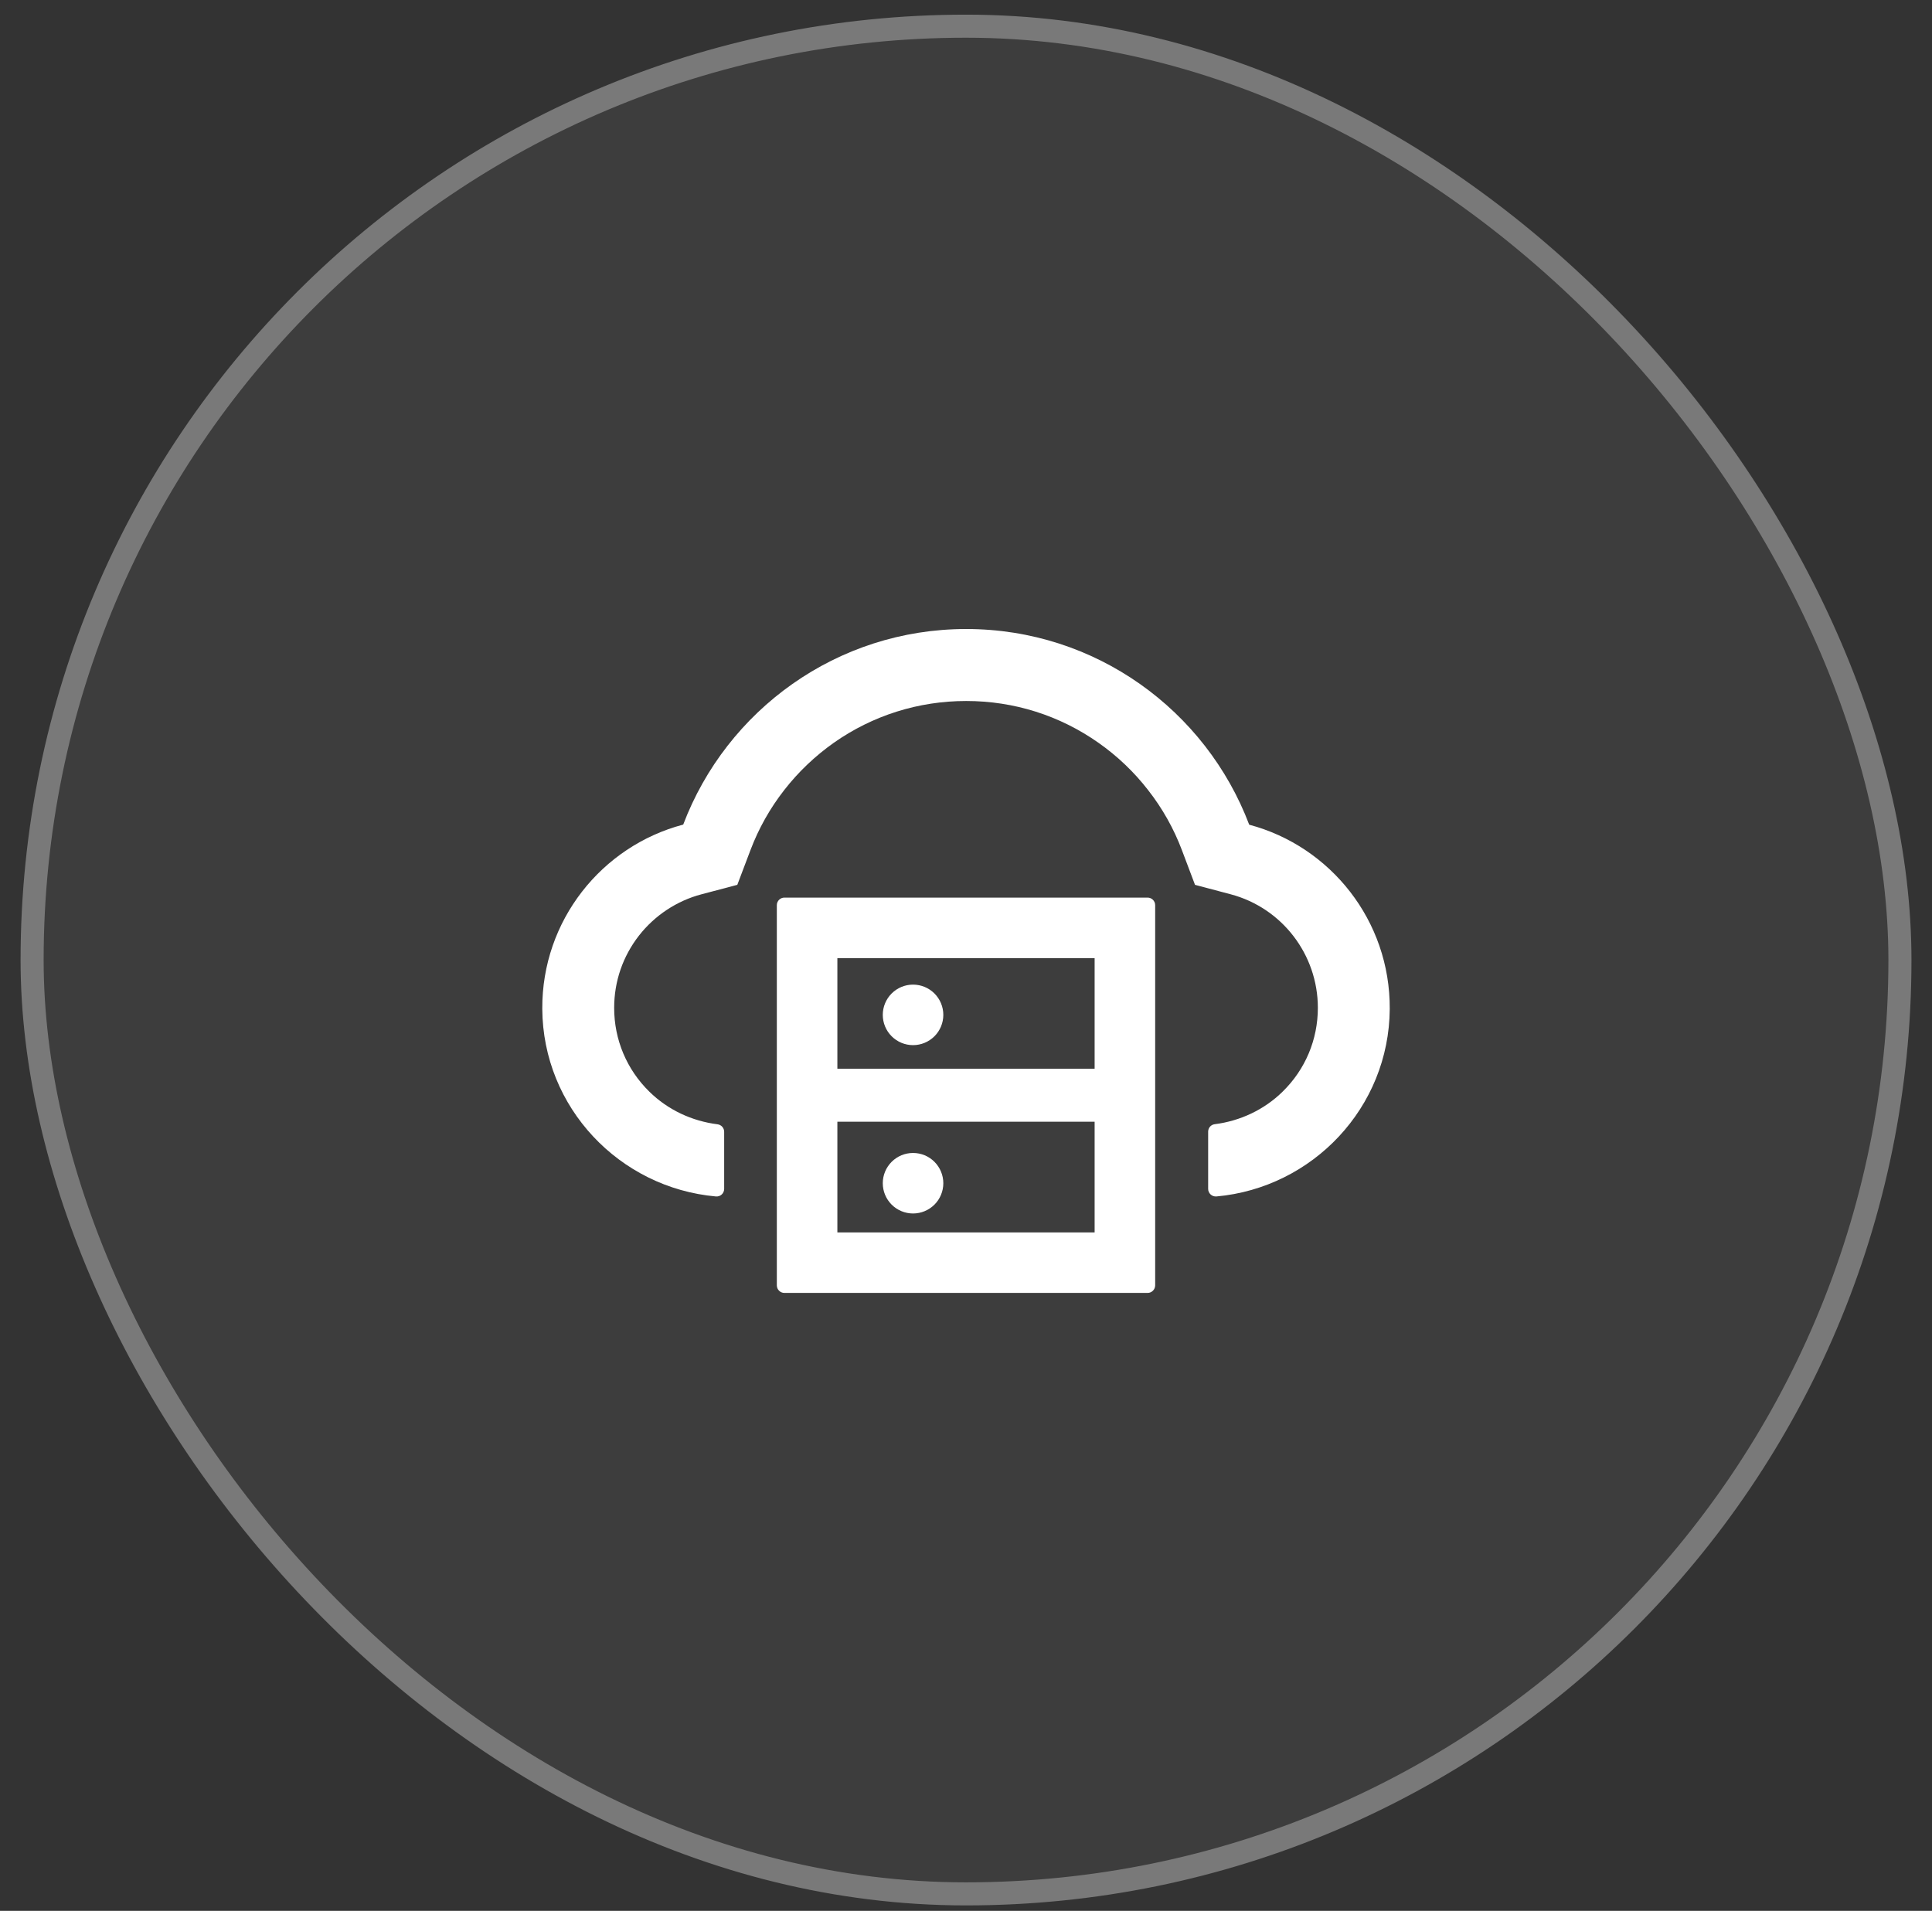
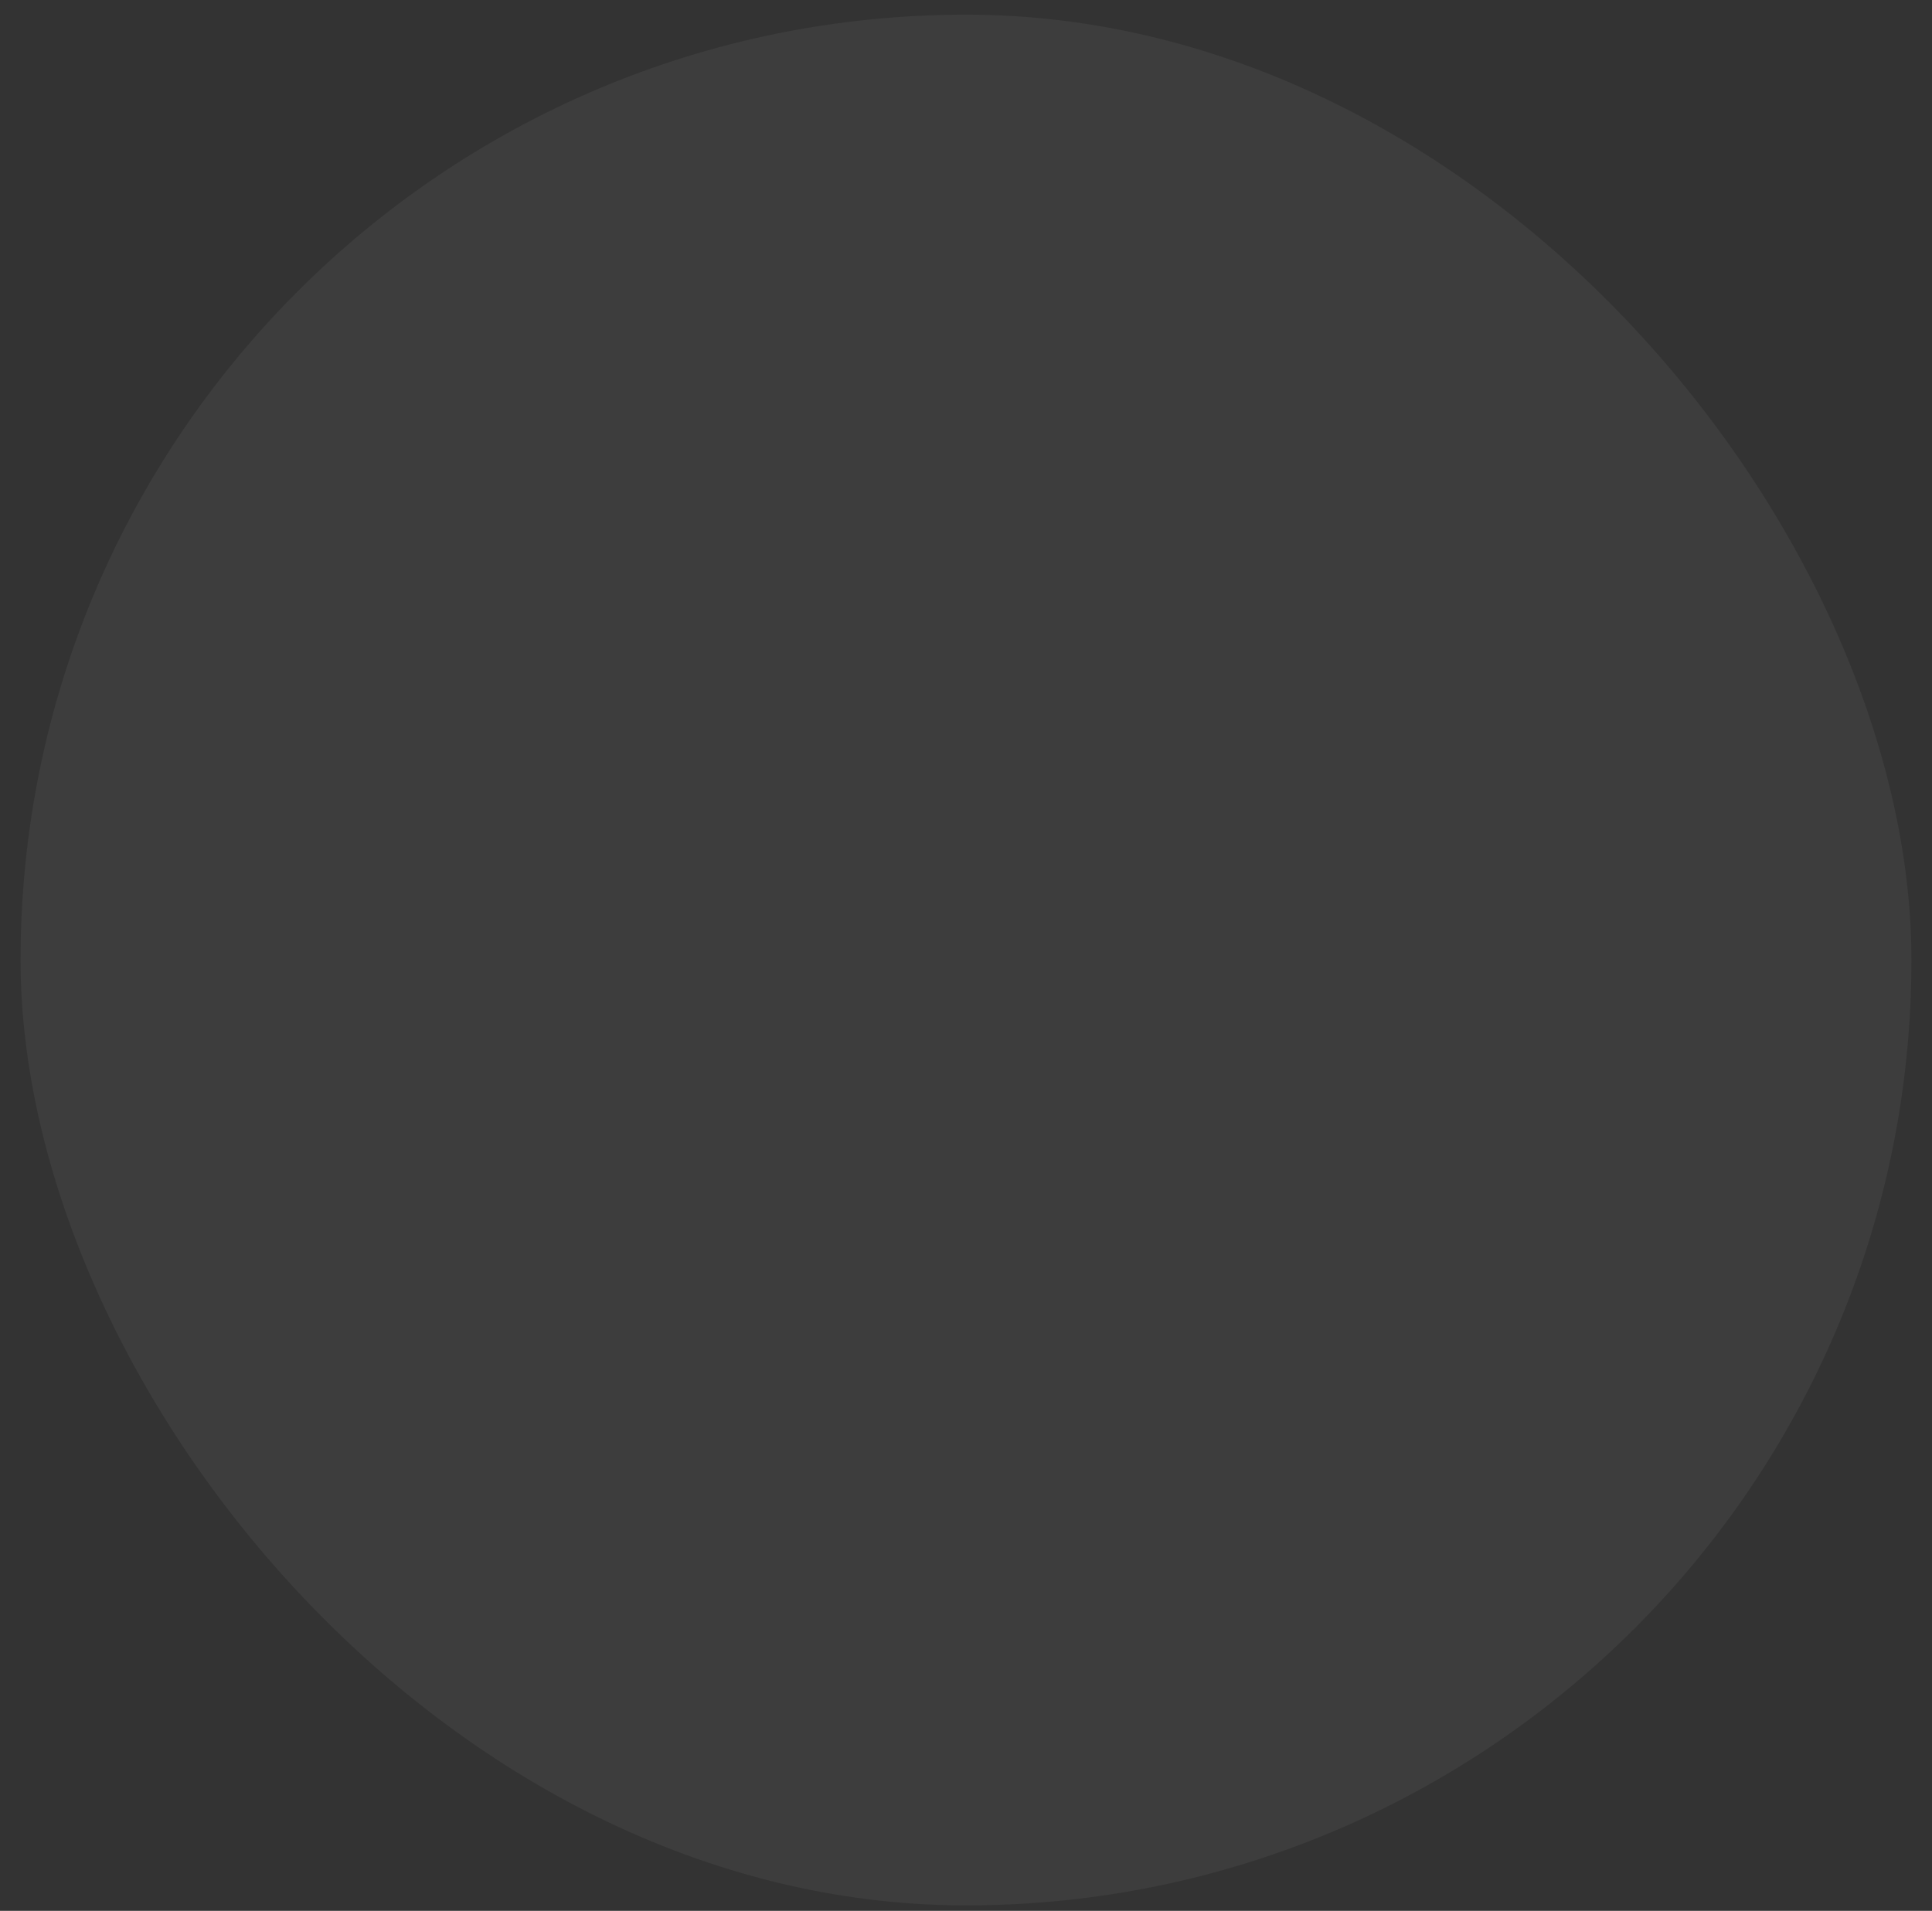
<svg xmlns="http://www.w3.org/2000/svg" width="92" height="91" viewBox="0 0 92 91" fill="none">
  <rect x="0" y="0" width="92" height="91" fill="#333333" stroke="none" />
  <rect x="0.979" y="0.698" width="90.042" height="90.042" rx="45.021" fill="white" fill-opacity="0.05" />
-   <rect x="1.529" y="1.247" width="88.944" height="88.944" rx="44.472" stroke="white" stroke-opacity="0.31" stroke-width="1.098" />
-   <path d="M54.648 42.746H37.352C37.154 42.746 36.992 42.908 36.992 43.106V61.212C36.992 61.41 37.154 61.572 37.352 61.572H54.648C54.846 61.572 55.008 61.41 55.008 61.212V43.106C55.008 42.908 54.846 42.746 54.648 42.746ZM39.875 45.629H52.125V50.898H39.875V45.629ZM52.125 58.69H39.875V53.42H52.125V58.69Z" fill="white" />
-   <path d="M42.037 56.348C42.037 56.73 42.189 57.097 42.459 57.367C42.73 57.637 43.096 57.789 43.478 57.789C43.861 57.789 44.227 57.637 44.498 57.367C44.768 57.097 44.92 56.73 44.92 56.348C44.92 55.966 44.768 55.599 44.498 55.329C44.227 55.058 43.861 54.907 43.478 54.907C43.096 54.907 42.73 55.058 42.459 55.329C42.189 55.599 42.037 55.966 42.037 56.348ZM42.037 48.331C42.037 48.713 42.189 49.08 42.459 49.35C42.73 49.62 43.096 49.772 43.478 49.772C43.861 49.772 44.227 49.62 44.498 49.35C44.768 49.08 44.92 48.713 44.92 48.331C44.92 47.949 44.768 47.582 44.498 47.312C44.227 47.041 43.861 46.89 43.478 46.89C43.096 46.89 42.73 47.041 42.459 47.312C42.189 47.582 42.037 47.949 42.037 48.331Z" fill="white" />
-   <path d="M59.486 39.274C57.423 33.828 52.167 29.955 46.01 29.955C39.853 29.955 34.597 33.824 32.534 39.269C28.656 40.291 25.801 43.836 25.823 48.043C25.85 52.745 29.499 56.569 34.093 56.978C34.304 56.996 34.484 56.83 34.484 56.618V53.898C34.484 53.718 34.349 53.565 34.169 53.542C32.953 53.389 31.805 52.857 30.922 51.988C29.841 50.93 29.246 49.507 29.246 47.998C29.246 46.737 29.656 45.548 30.426 44.557C31.178 43.593 32.237 42.895 33.403 42.589L35.11 42.138L35.736 40.485C36.124 39.458 36.664 38.495 37.344 37.625C38.015 36.761 38.813 36.004 39.704 35.373C41.556 34.072 43.735 33.383 46.01 33.383C48.284 33.383 50.464 34.072 52.315 35.378C53.212 36.008 54.004 36.765 54.675 37.63C55.355 38.499 55.896 39.463 56.283 40.49L56.905 42.138L58.607 42.589C61.048 43.237 62.755 45.458 62.755 47.993C62.755 49.507 62.161 50.925 61.08 51.984C60.202 52.848 59.058 53.384 57.842 53.538C57.661 53.56 57.531 53.713 57.531 53.893V56.618C57.531 56.83 57.715 56.996 57.927 56.978C62.508 56.564 66.147 52.745 66.178 48.052C66.205 43.845 63.354 40.301 59.486 39.274Z" fill="white" />
</svg>